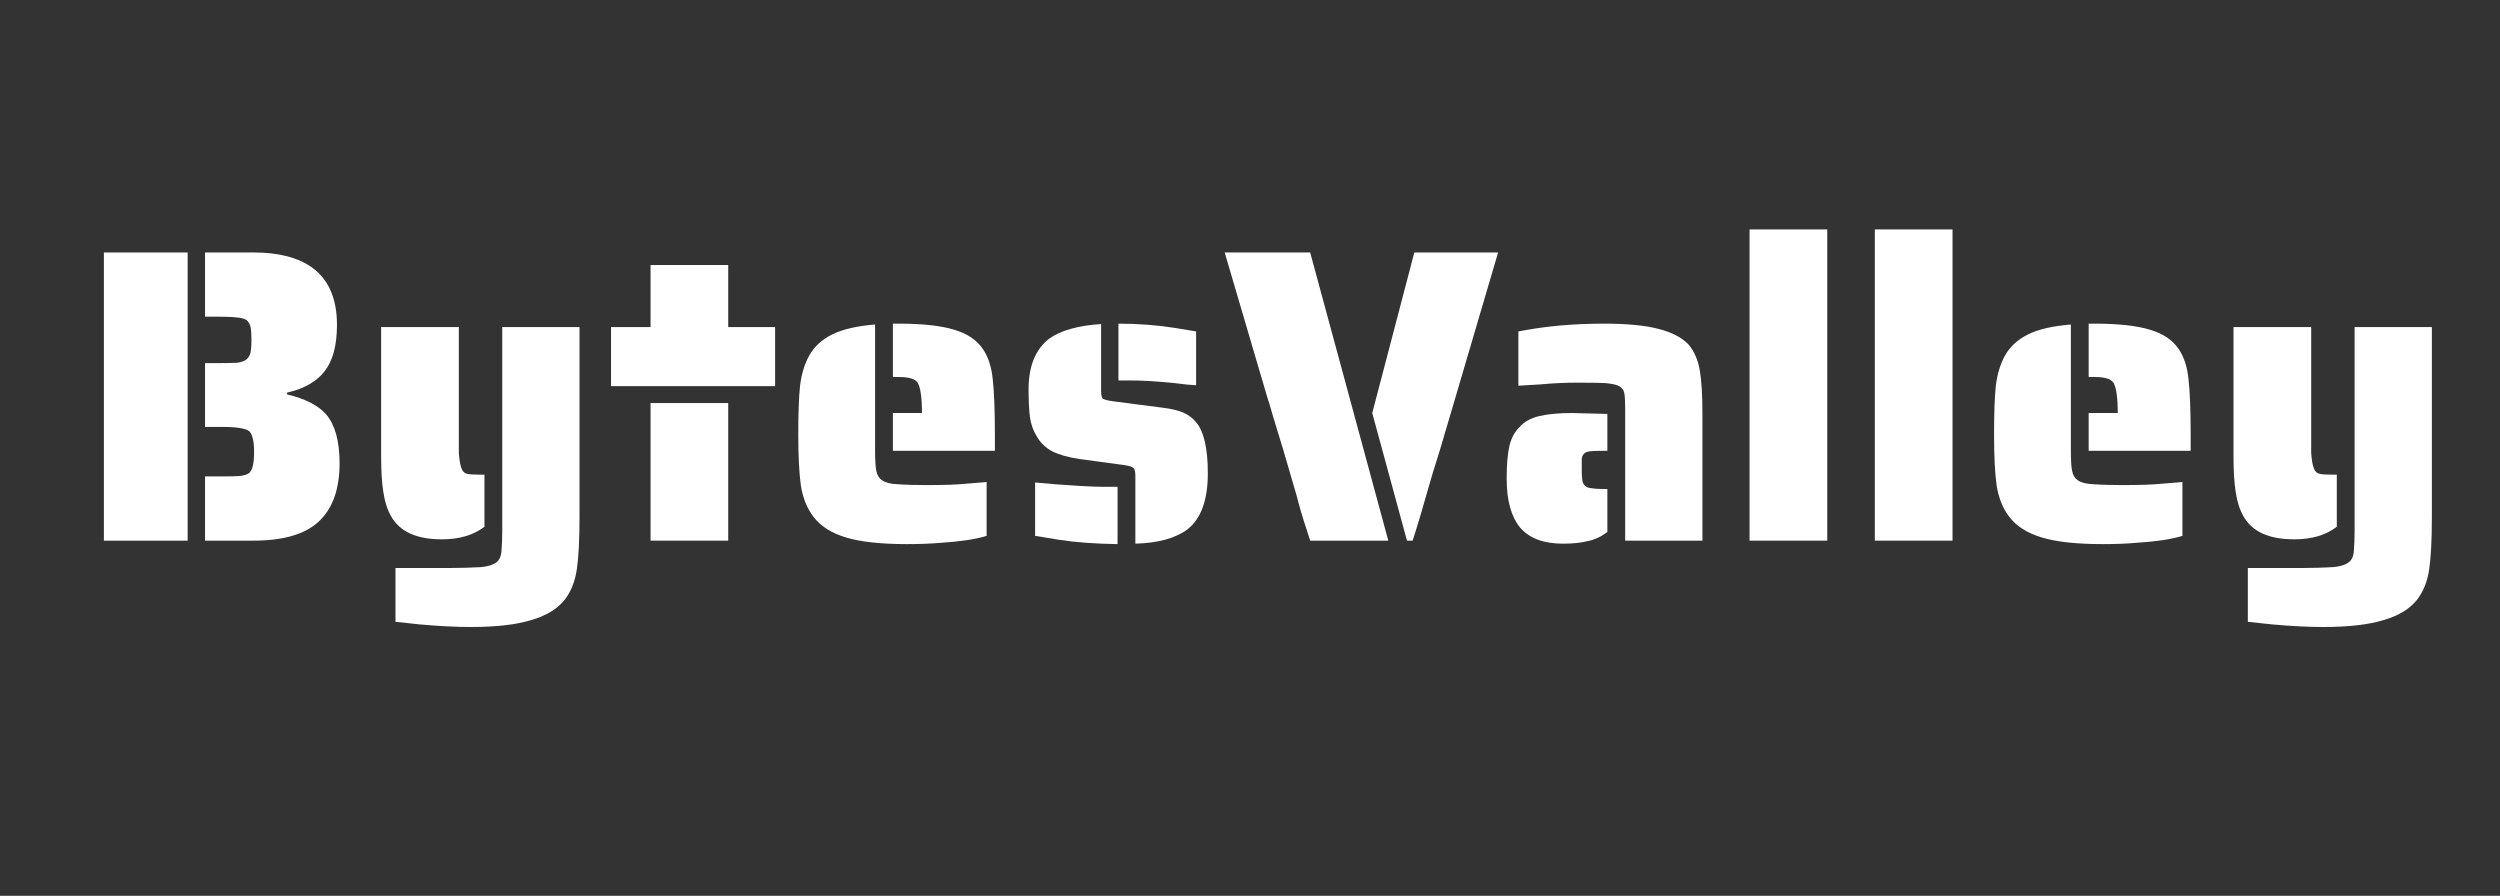
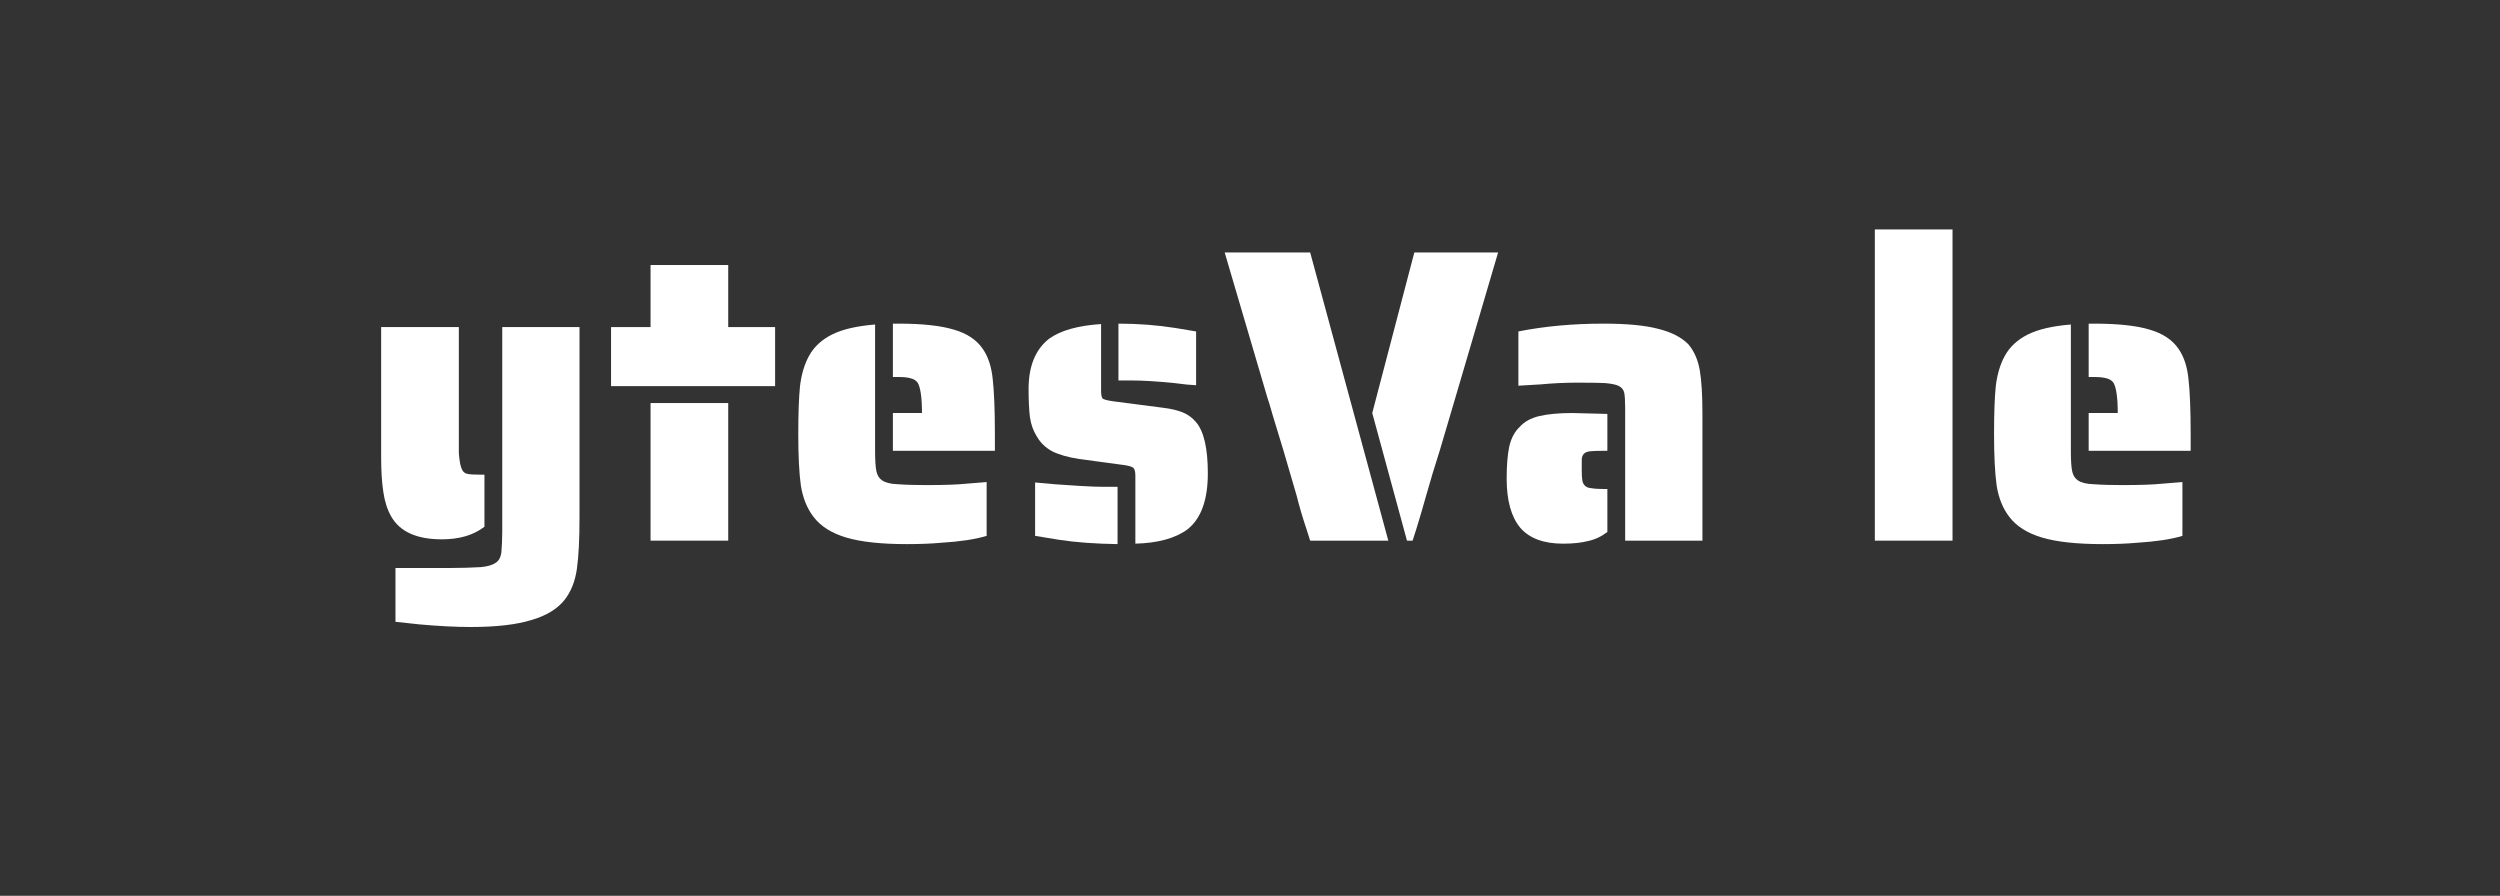
<svg xmlns="http://www.w3.org/2000/svg" width="120" zoomAndPan="magnify" viewBox="0 0 90 32.25" height="43" preserveAspectRatio="xMidYMid meet">
  <rect x="0" y="0" width="90" height="32.25" fill="#333333" stroke="none" />
  <defs>
    <g />
    <clipPath id="5457b38057">
      <path d="M 2 3 L 88.977 3 L 88.977 27 L 2 27 Z M 2 3 " clip-rule="nonzero" />
    </clipPath>
    <clipPath id="3b59aa1699">
      <rect x="0" width="87" y="0" height="24" />
    </clipPath>
  </defs>
  <g clip-path="url(#5457b38057)">
    <g transform="matrix(1, 0, 0, 1, 2, 3)">
      <g clip-path="url(#3b59aa1699)">
        <g fill="#ffffff" fill-opacity="1">
          <g transform="translate(0.756, 16.463)">
            <g>
-               <path d="M 0.984 -10.375 L 4 -10.375 L 4 0 L 0.984 0 Z M 4.625 -2.312 L 5.25 -2.312 C 5.531 -2.312 5.742 -2.316 5.891 -2.328 C 6.035 -2.348 6.145 -2.383 6.219 -2.438 C 6.281 -2.5 6.32 -2.582 6.344 -2.688 C 6.375 -2.801 6.391 -2.969 6.391 -3.188 C 6.391 -3.406 6.375 -3.566 6.344 -3.672 C 6.32 -3.785 6.281 -3.875 6.219 -3.938 C 6.094 -4.039 5.77 -4.094 5.25 -4.094 L 4.625 -4.094 L 4.625 -6.391 L 5.156 -6.391 C 5.438 -6.391 5.648 -6.395 5.797 -6.406 C 5.941 -6.426 6.051 -6.469 6.125 -6.531 C 6.195 -6.594 6.242 -6.676 6.266 -6.781 C 6.285 -6.883 6.297 -7.031 6.297 -7.219 C 6.297 -7.426 6.285 -7.582 6.266 -7.688 C 6.242 -7.789 6.195 -7.875 6.125 -7.938 C 6.051 -7.988 5.941 -8.02 5.797 -8.031 C 5.648 -8.051 5.438 -8.062 5.156 -8.062 L 4.625 -8.062 L 4.625 -10.375 L 6.344 -10.375 C 8.363 -10.375 9.375 -9.504 9.375 -7.766 C 9.375 -7.035 9.227 -6.484 8.938 -6.109 C 8.656 -5.734 8.203 -5.473 7.578 -5.328 L 7.578 -5.266 C 8.234 -5.109 8.703 -4.867 8.984 -4.547 C 9.305 -4.172 9.469 -3.582 9.469 -2.781 C 9.469 -1.852 9.219 -1.156 8.719 -0.688 C 8.227 -0.227 7.441 0 6.359 0 L 4.625 0 Z M 4.625 -2.312 " />
-             </g>
+               </g>
          </g>
        </g>
        <g fill="#ffffff" fill-opacity="1">
          <g transform="translate(10.862, 16.463)">
            <g>
              <path d="M 3.047 -0.047 C 2.141 -0.047 1.531 -0.32 1.219 -0.875 C 1.082 -1.113 0.988 -1.406 0.938 -1.75 C 0.883 -2.102 0.859 -2.531 0.859 -3.031 L 0.859 -7.688 L 3.656 -7.688 L 3.656 -4.203 C 3.656 -3.672 3.656 -3.32 3.656 -3.156 C 3.676 -2.895 3.707 -2.711 3.75 -2.609 C 3.789 -2.492 3.859 -2.426 3.953 -2.406 C 4.047 -2.383 4.207 -2.375 4.438 -2.375 L 4.578 -2.375 L 4.578 -0.5 C 4.18 -0.195 3.672 -0.047 3.047 -0.047 Z M 4.094 3.109 C 3.562 3.109 2.945 3.078 2.25 3.016 L 1.375 2.922 L 1.375 0.984 L 3.391 0.984 C 3.754 0.984 4.109 0.973 4.453 0.953 C 4.691 0.93 4.867 0.879 4.984 0.797 C 5.098 0.723 5.164 0.598 5.188 0.422 C 5.207 0.18 5.219 -0.07 5.219 -0.344 L 5.219 -7.688 L 8 -7.688 L 8 -0.844 C 8 -0.039 7.969 0.578 7.906 1.016 C 7.844 1.461 7.695 1.832 7.469 2.125 C 7.207 2.457 6.805 2.703 6.266 2.859 C 5.734 3.023 5.008 3.109 4.094 3.109 Z M 4.094 3.109 " />
            </g>
          </g>
        </g>
        <g fill="#ffffff" fill-opacity="1">
          <g transform="translate(19.732, 16.463)">
            <g>
              <path d="M 0.266 -7.688 L 1.688 -7.688 L 1.688 -9.922 L 4.484 -9.922 L 4.484 -7.688 L 6.172 -7.688 L 6.172 -5.562 L 0.266 -5.562 Z M 1.688 -4.953 L 4.484 -4.953 L 4.484 0 L 1.688 0 Z M 1.688 -4.953 " />
            </g>
          </g>
        </g>
        <g fill="#ffffff" fill-opacity="1">
          <g transform="translate(26.097, 16.463)">
            <g>
              <path d="M 4.047 -4.594 L 5.094 -4.594 C 5.094 -5.156 5.039 -5.52 4.938 -5.688 C 4.875 -5.77 4.789 -5.82 4.688 -5.844 C 4.582 -5.875 4.438 -5.891 4.25 -5.891 L 4.047 -5.891 L 4.047 -7.812 L 4.25 -7.812 C 5.113 -7.812 5.781 -7.738 6.25 -7.594 C 6.719 -7.457 7.062 -7.227 7.281 -6.906 C 7.477 -6.625 7.598 -6.258 7.641 -5.812 C 7.691 -5.375 7.719 -4.711 7.719 -3.828 L 7.719 -3.234 L 4.047 -3.234 Z M 4.547 0.125 C 3.629 0.125 2.906 0.047 2.375 -0.109 C 1.844 -0.266 1.445 -0.516 1.188 -0.859 C 0.957 -1.16 0.805 -1.535 0.734 -1.984 C 0.672 -2.43 0.641 -3.047 0.641 -3.828 C 0.641 -4.555 0.66 -5.133 0.703 -5.562 C 0.754 -5.988 0.863 -6.352 1.031 -6.656 C 1.207 -6.977 1.484 -7.234 1.859 -7.422 C 2.234 -7.609 2.75 -7.727 3.406 -7.781 L 3.406 -3.234 C 3.406 -2.891 3.422 -2.645 3.453 -2.5 C 3.484 -2.352 3.551 -2.242 3.656 -2.172 C 3.781 -2.086 3.969 -2.039 4.219 -2.031 C 4.539 -2.008 4.883 -2 5.25 -2 C 5.895 -2 6.363 -2.016 6.656 -2.047 L 7.422 -2.109 L 7.422 -0.172 C 7.016 -0.047 6.461 0.035 5.766 0.078 C 5.422 0.109 5.016 0.125 4.547 0.125 Z M 4.547 0.125 " />
            </g>
          </g>
        </g>
        <g fill="#ffffff" fill-opacity="1">
          <g transform="translate(34.498, 16.463)">
            <g>
              <path d="M 6.562 -5.594 C 6.363 -5.602 6.102 -5.629 5.781 -5.672 C 5.156 -5.734 4.648 -5.766 4.266 -5.766 L 3.766 -5.766 L 3.766 -7.812 C 4.484 -7.812 5.164 -7.758 5.812 -7.656 L 6.562 -7.531 Z M 4.375 -2.344 C 4.375 -2.488 4.348 -2.582 4.297 -2.625 C 4.242 -2.664 4.141 -2.695 3.984 -2.719 L 2.359 -2.938 C 1.953 -3 1.625 -3.094 1.375 -3.219 C 1.133 -3.352 0.953 -3.531 0.828 -3.75 C 0.703 -3.945 0.617 -4.18 0.578 -4.453 C 0.547 -4.723 0.531 -5.055 0.531 -5.453 C 0.531 -6.273 0.773 -6.879 1.266 -7.266 C 1.68 -7.566 2.305 -7.742 3.141 -7.797 L 3.141 -5.422 C 3.141 -5.273 3.156 -5.176 3.188 -5.125 C 3.227 -5.082 3.359 -5.047 3.578 -5.016 L 5.391 -4.781 C 5.648 -4.75 5.875 -4.695 6.062 -4.625 C 6.25 -4.551 6.41 -4.438 6.547 -4.281 C 6.836 -3.957 6.984 -3.336 6.984 -2.422 C 6.984 -1.461 6.738 -0.789 6.25 -0.406 C 5.812 -0.082 5.188 0.086 4.375 0.109 Z M 3.734 0.125 C 2.93 0.113 2.227 0.062 1.625 -0.031 L 0.766 -0.172 L 0.766 -2.094 C 1.172 -2.051 1.711 -2.008 2.391 -1.969 C 2.773 -1.945 3.051 -1.938 3.219 -1.938 L 3.734 -1.938 Z M 3.734 0.125 " />
            </g>
          </g>
        </g>
        <g fill="#ffffff" fill-opacity="1">
          <g transform="translate(42.01, 16.463)">
            <g>
              <path d="M 3.016 -0.438 C 2.879 -0.844 2.766 -1.234 2.672 -1.609 L 2.188 -3.266 C 2.02 -3.816 1.895 -4.227 1.812 -4.5 C 1.727 -4.801 1.66 -5.023 1.609 -5.172 L 0.078 -10.375 L 3.156 -10.375 L 5.969 0 L 3.156 0 Z M 5.391 -4.594 L 6.906 -10.375 L 9.922 -10.375 L 8.391 -5.172 L 7.828 -3.266 C 7.641 -2.68 7.473 -2.129 7.328 -1.609 C 7.223 -1.234 7.109 -0.844 6.984 -0.438 L 6.844 0 L 6.641 0 Z M 5.391 -4.594 " />
            </g>
          </g>
        </g>
        <g fill="#ffffff" fill-opacity="1">
          <g transform="translate(51.709, 16.463)">
            <g>
-               <path d="M 4.797 -4.766 C 4.797 -5.023 4.785 -5.207 4.766 -5.312 C 4.742 -5.426 4.68 -5.508 4.578 -5.562 C 4.492 -5.613 4.328 -5.648 4.078 -5.672 C 3.922 -5.68 3.594 -5.688 3.094 -5.688 C 2.613 -5.688 2.164 -5.664 1.75 -5.625 L 0.953 -5.578 L 0.953 -7.531 C 1.898 -7.719 2.922 -7.812 4.016 -7.812 C 4.859 -7.812 5.516 -7.75 5.984 -7.625 C 6.461 -7.508 6.828 -7.32 7.078 -7.062 C 7.285 -6.812 7.422 -6.5 7.484 -6.125 C 7.547 -5.758 7.578 -5.242 7.578 -4.578 L 7.578 0 L 4.797 0 Z M 2.562 0.109 C 1.863 0.109 1.348 -0.082 1.016 -0.469 C 0.691 -0.863 0.531 -1.453 0.531 -2.234 C 0.531 -2.711 0.562 -3.098 0.625 -3.391 C 0.695 -3.691 0.82 -3.926 1 -4.094 C 1.164 -4.281 1.398 -4.41 1.703 -4.484 C 2.004 -4.555 2.398 -4.594 2.891 -4.594 L 4.156 -4.562 L 4.156 -3.234 L 4.016 -3.234 C 3.773 -3.234 3.625 -3.227 3.562 -3.219 C 3.352 -3.207 3.242 -3.109 3.234 -2.922 C 3.234 -2.859 3.234 -2.734 3.234 -2.547 C 3.234 -2.398 3.238 -2.285 3.25 -2.203 C 3.258 -2.117 3.285 -2.051 3.328 -2 C 3.379 -1.938 3.457 -1.898 3.562 -1.891 C 3.695 -1.867 3.848 -1.859 4.016 -1.859 L 4.156 -1.859 L 4.156 -0.312 C 3.938 -0.145 3.703 -0.035 3.453 0.016 C 3.211 0.078 2.914 0.109 2.562 0.109 Z M 2.562 0.109 " />
+               <path d="M 4.797 -4.766 C 4.797 -5.023 4.785 -5.207 4.766 -5.312 C 4.742 -5.426 4.68 -5.508 4.578 -5.562 C 4.492 -5.613 4.328 -5.648 4.078 -5.672 C 3.922 -5.68 3.594 -5.688 3.094 -5.688 C 2.613 -5.688 2.164 -5.664 1.75 -5.625 L 0.953 -5.578 L 0.953 -7.531 C 1.898 -7.719 2.922 -7.812 4.016 -7.812 C 4.859 -7.812 5.516 -7.75 5.984 -7.625 C 6.461 -7.508 6.828 -7.32 7.078 -7.062 C 7.285 -6.812 7.422 -6.5 7.484 -6.125 C 7.547 -5.758 7.578 -5.242 7.578 -4.578 L 7.578 0 L 4.797 0 Z M 2.562 0.109 C 1.863 0.109 1.348 -0.082 1.016 -0.469 C 0.691 -0.863 0.531 -1.453 0.531 -2.234 C 0.531 -2.711 0.562 -3.098 0.625 -3.391 C 0.695 -3.691 0.82 -3.926 1 -4.094 C 1.164 -4.281 1.398 -4.41 1.703 -4.484 C 2.004 -4.555 2.398 -4.594 2.891 -4.594 L 4.156 -4.562 L 4.156 -3.234 L 4.016 -3.234 C 3.773 -3.234 3.625 -3.227 3.562 -3.219 C 3.352 -3.207 3.242 -3.109 3.234 -2.922 C 3.234 -2.859 3.234 -2.734 3.234 -2.547 C 3.234 -2.398 3.238 -2.285 3.25 -2.203 C 3.258 -2.117 3.285 -2.051 3.328 -2 C 3.379 -1.938 3.457 -1.898 3.562 -1.891 C 3.695 -1.867 3.848 -1.859 4.016 -1.859 L 4.156 -1.859 L 4.156 -0.312 C 3.938 -0.145 3.703 -0.035 3.453 0.016 C 3.211 0.078 2.914 0.109 2.562 0.109 M 2.562 0.109 " />
            </g>
          </g>
        </g>
        <g fill="#ffffff" fill-opacity="1">
          <g transform="translate(60.125, 16.463)">
            <g>
-               <path d="M 0.859 -11.203 L 3.656 -11.203 L 3.656 0 L 0.859 0 Z M 0.859 -11.203 " />
-             </g>
+               </g>
          </g>
        </g>
        <g fill="#ffffff" fill-opacity="1">
          <g transform="translate(64.635, 16.463)">
            <g>
              <path d="M 0.859 -11.203 L 3.656 -11.203 L 3.656 0 L 0.859 0 Z M 0.859 -11.203 " />
            </g>
          </g>
        </g>
        <g fill="#ffffff" fill-opacity="1">
          <g transform="translate(69.145, 16.463)">
            <g>
              <path d="M 4.047 -4.594 L 5.094 -4.594 C 5.094 -5.156 5.039 -5.52 4.938 -5.688 C 4.875 -5.77 4.789 -5.82 4.688 -5.844 C 4.582 -5.875 4.438 -5.891 4.25 -5.891 L 4.047 -5.891 L 4.047 -7.812 L 4.25 -7.812 C 5.113 -7.812 5.781 -7.738 6.25 -7.594 C 6.719 -7.457 7.062 -7.227 7.281 -6.906 C 7.477 -6.625 7.598 -6.258 7.641 -5.812 C 7.691 -5.375 7.719 -4.711 7.719 -3.828 L 7.719 -3.234 L 4.047 -3.234 Z M 4.547 0.125 C 3.629 0.125 2.906 0.047 2.375 -0.109 C 1.844 -0.266 1.445 -0.516 1.188 -0.859 C 0.957 -1.16 0.805 -1.535 0.734 -1.984 C 0.672 -2.43 0.641 -3.047 0.641 -3.828 C 0.641 -4.555 0.66 -5.133 0.703 -5.562 C 0.754 -5.988 0.863 -6.352 1.031 -6.656 C 1.207 -6.977 1.484 -7.234 1.859 -7.422 C 2.234 -7.609 2.75 -7.727 3.406 -7.781 L 3.406 -3.234 C 3.406 -2.891 3.422 -2.645 3.453 -2.5 C 3.484 -2.352 3.551 -2.242 3.656 -2.172 C 3.781 -2.086 3.969 -2.039 4.219 -2.031 C 4.539 -2.008 4.883 -2 5.25 -2 C 5.895 -2 6.363 -2.016 6.656 -2.047 L 7.422 -2.109 L 7.422 -0.172 C 7.016 -0.047 6.461 0.035 5.766 0.078 C 5.422 0.109 5.016 0.125 4.547 0.125 Z M 4.547 0.125 " />
            </g>
          </g>
        </g>
        <g fill="#ffffff" fill-opacity="1">
          <g transform="translate(77.547, 16.463)">
            <g>
-               <path d="M 3.047 -0.047 C 2.141 -0.047 1.531 -0.32 1.219 -0.875 C 1.082 -1.113 0.988 -1.406 0.938 -1.75 C 0.883 -2.102 0.859 -2.531 0.859 -3.031 L 0.859 -7.688 L 3.656 -7.688 L 3.656 -4.203 C 3.656 -3.672 3.656 -3.32 3.656 -3.156 C 3.676 -2.895 3.707 -2.711 3.75 -2.609 C 3.789 -2.492 3.859 -2.426 3.953 -2.406 C 4.047 -2.383 4.207 -2.375 4.438 -2.375 L 4.578 -2.375 L 4.578 -0.5 C 4.18 -0.195 3.672 -0.047 3.047 -0.047 Z M 4.094 3.109 C 3.562 3.109 2.945 3.078 2.25 3.016 L 1.375 2.922 L 1.375 0.984 L 3.391 0.984 C 3.754 0.984 4.109 0.973 4.453 0.953 C 4.691 0.93 4.867 0.879 4.984 0.797 C 5.098 0.723 5.164 0.598 5.188 0.422 C 5.207 0.18 5.219 -0.07 5.219 -0.344 L 5.219 -7.688 L 8 -7.688 L 8 -0.844 C 8 -0.039 7.969 0.578 7.906 1.016 C 7.844 1.461 7.695 1.832 7.469 2.125 C 7.207 2.457 6.805 2.703 6.266 2.859 C 5.734 3.023 5.008 3.109 4.094 3.109 Z M 4.094 3.109 " />
-             </g>
+               </g>
          </g>
        </g>
      </g>
    </g>
  </g>
</svg>